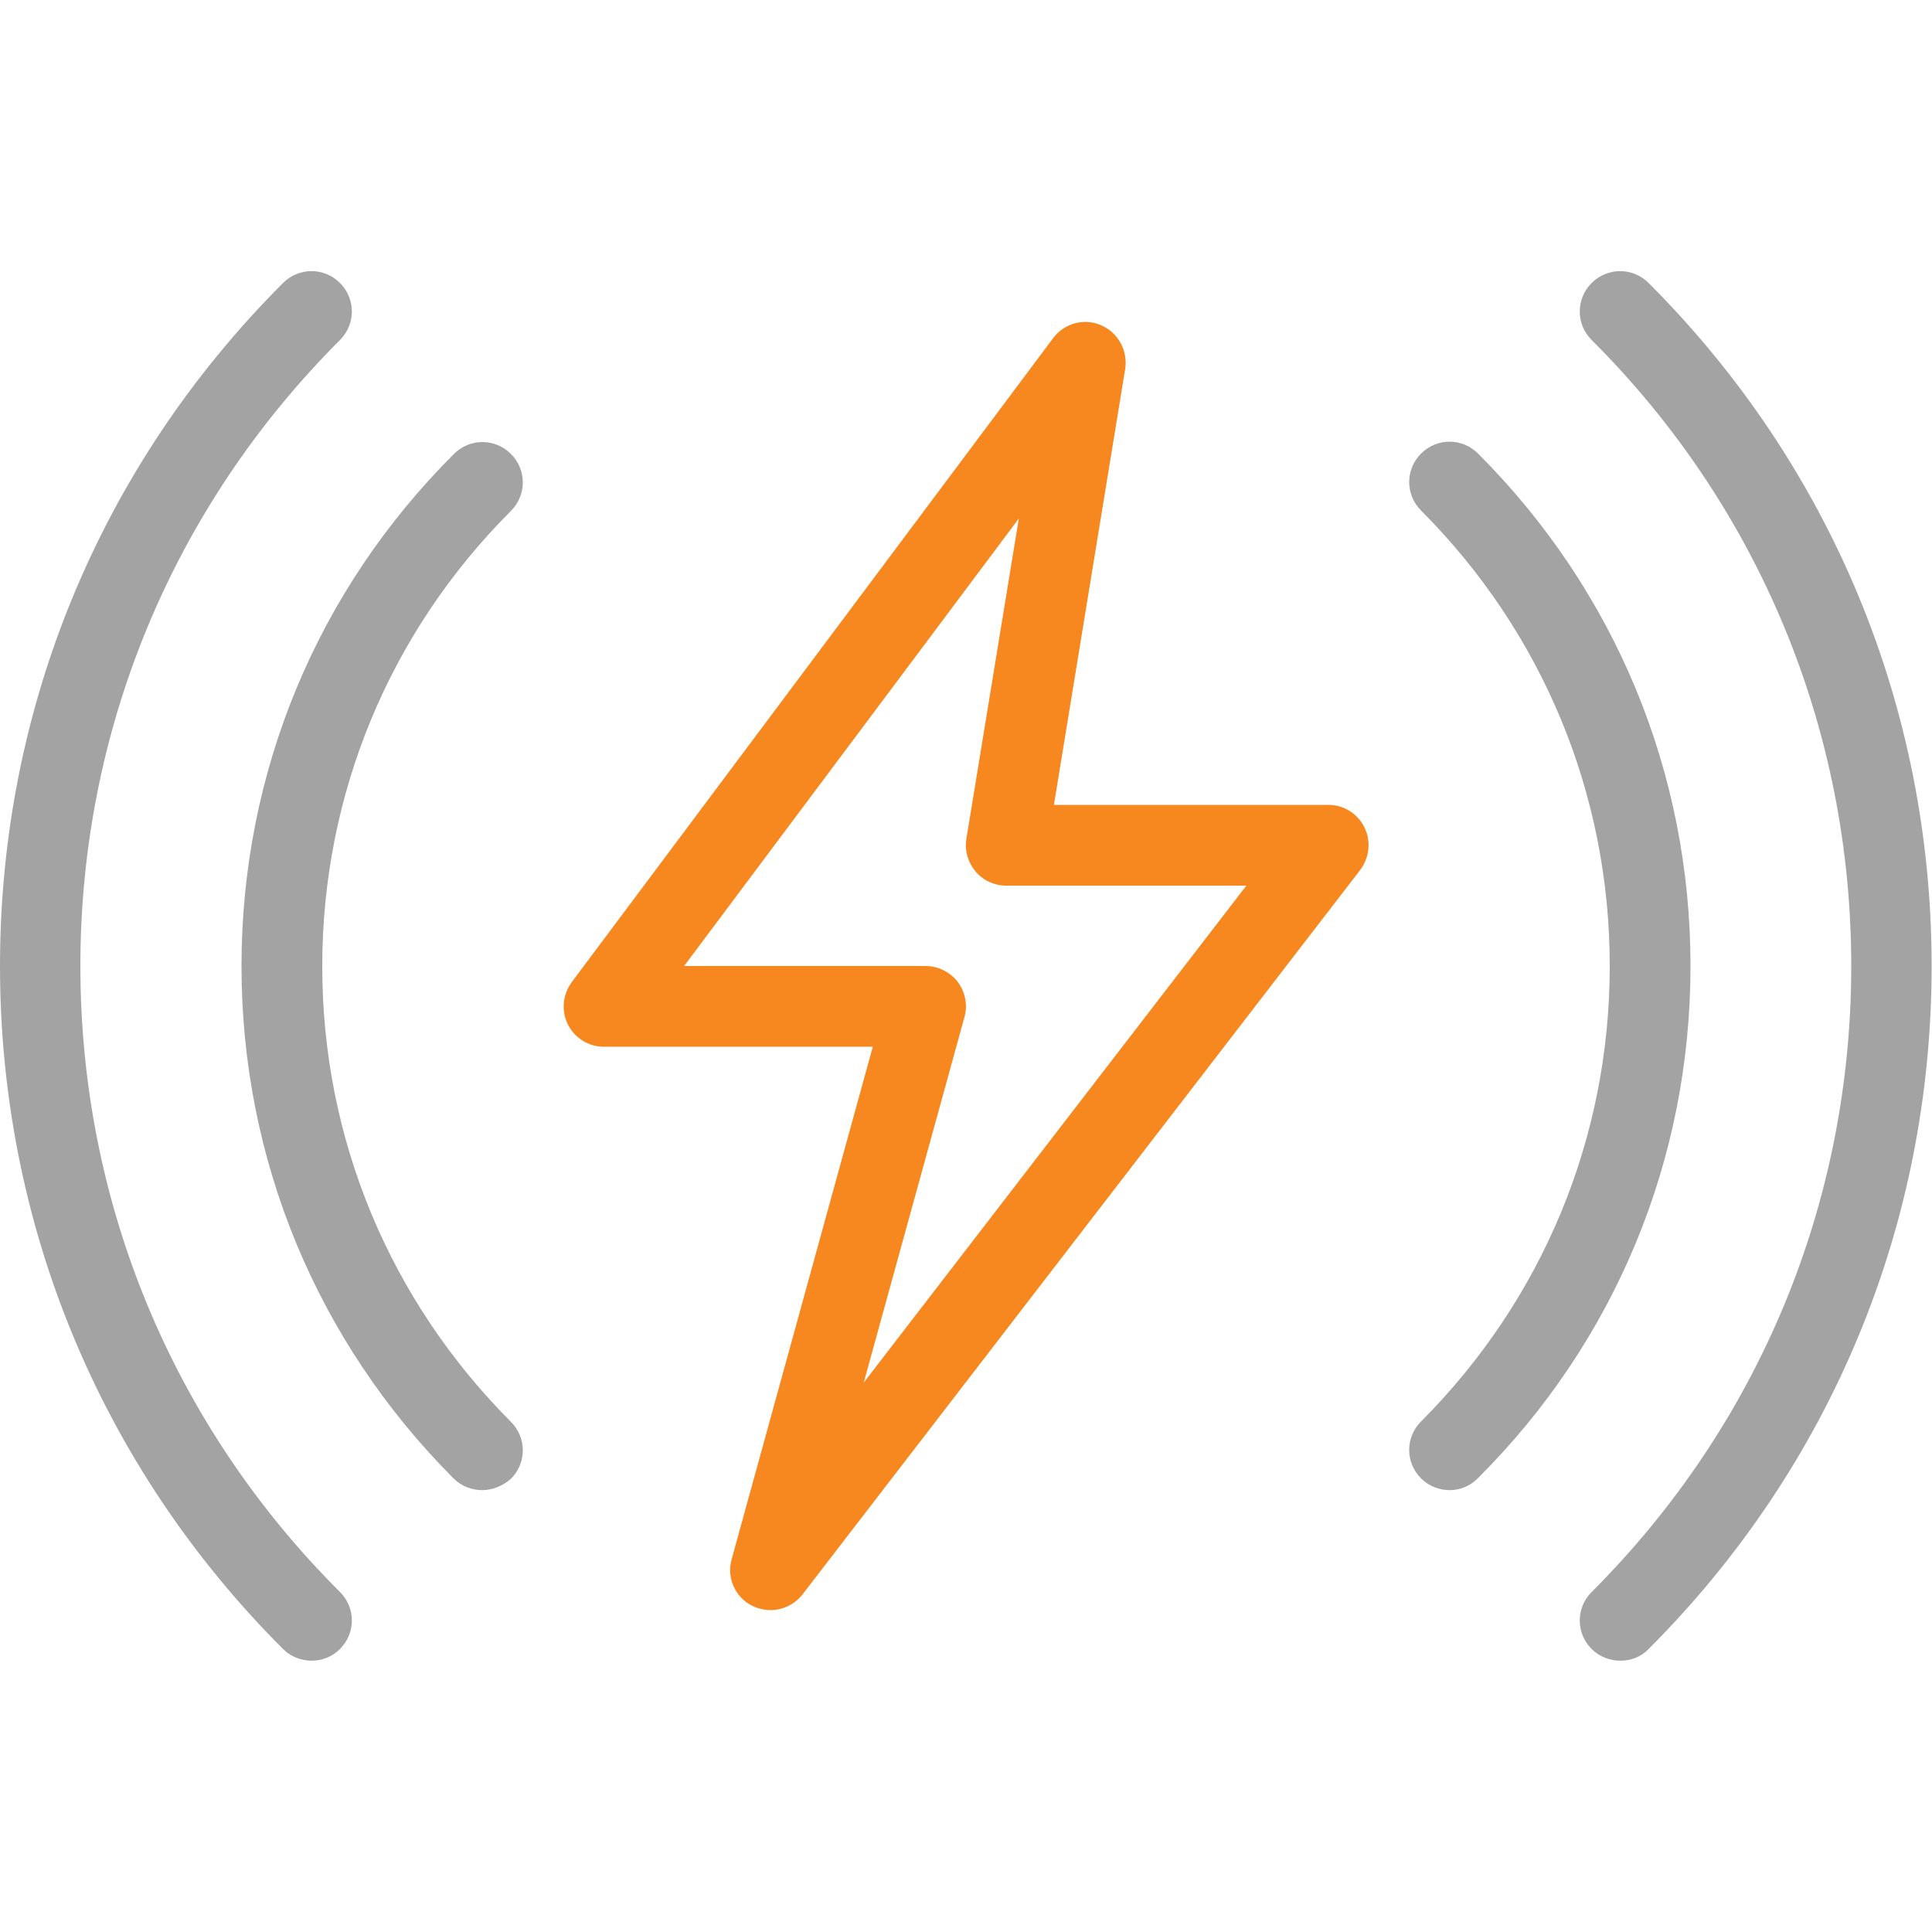
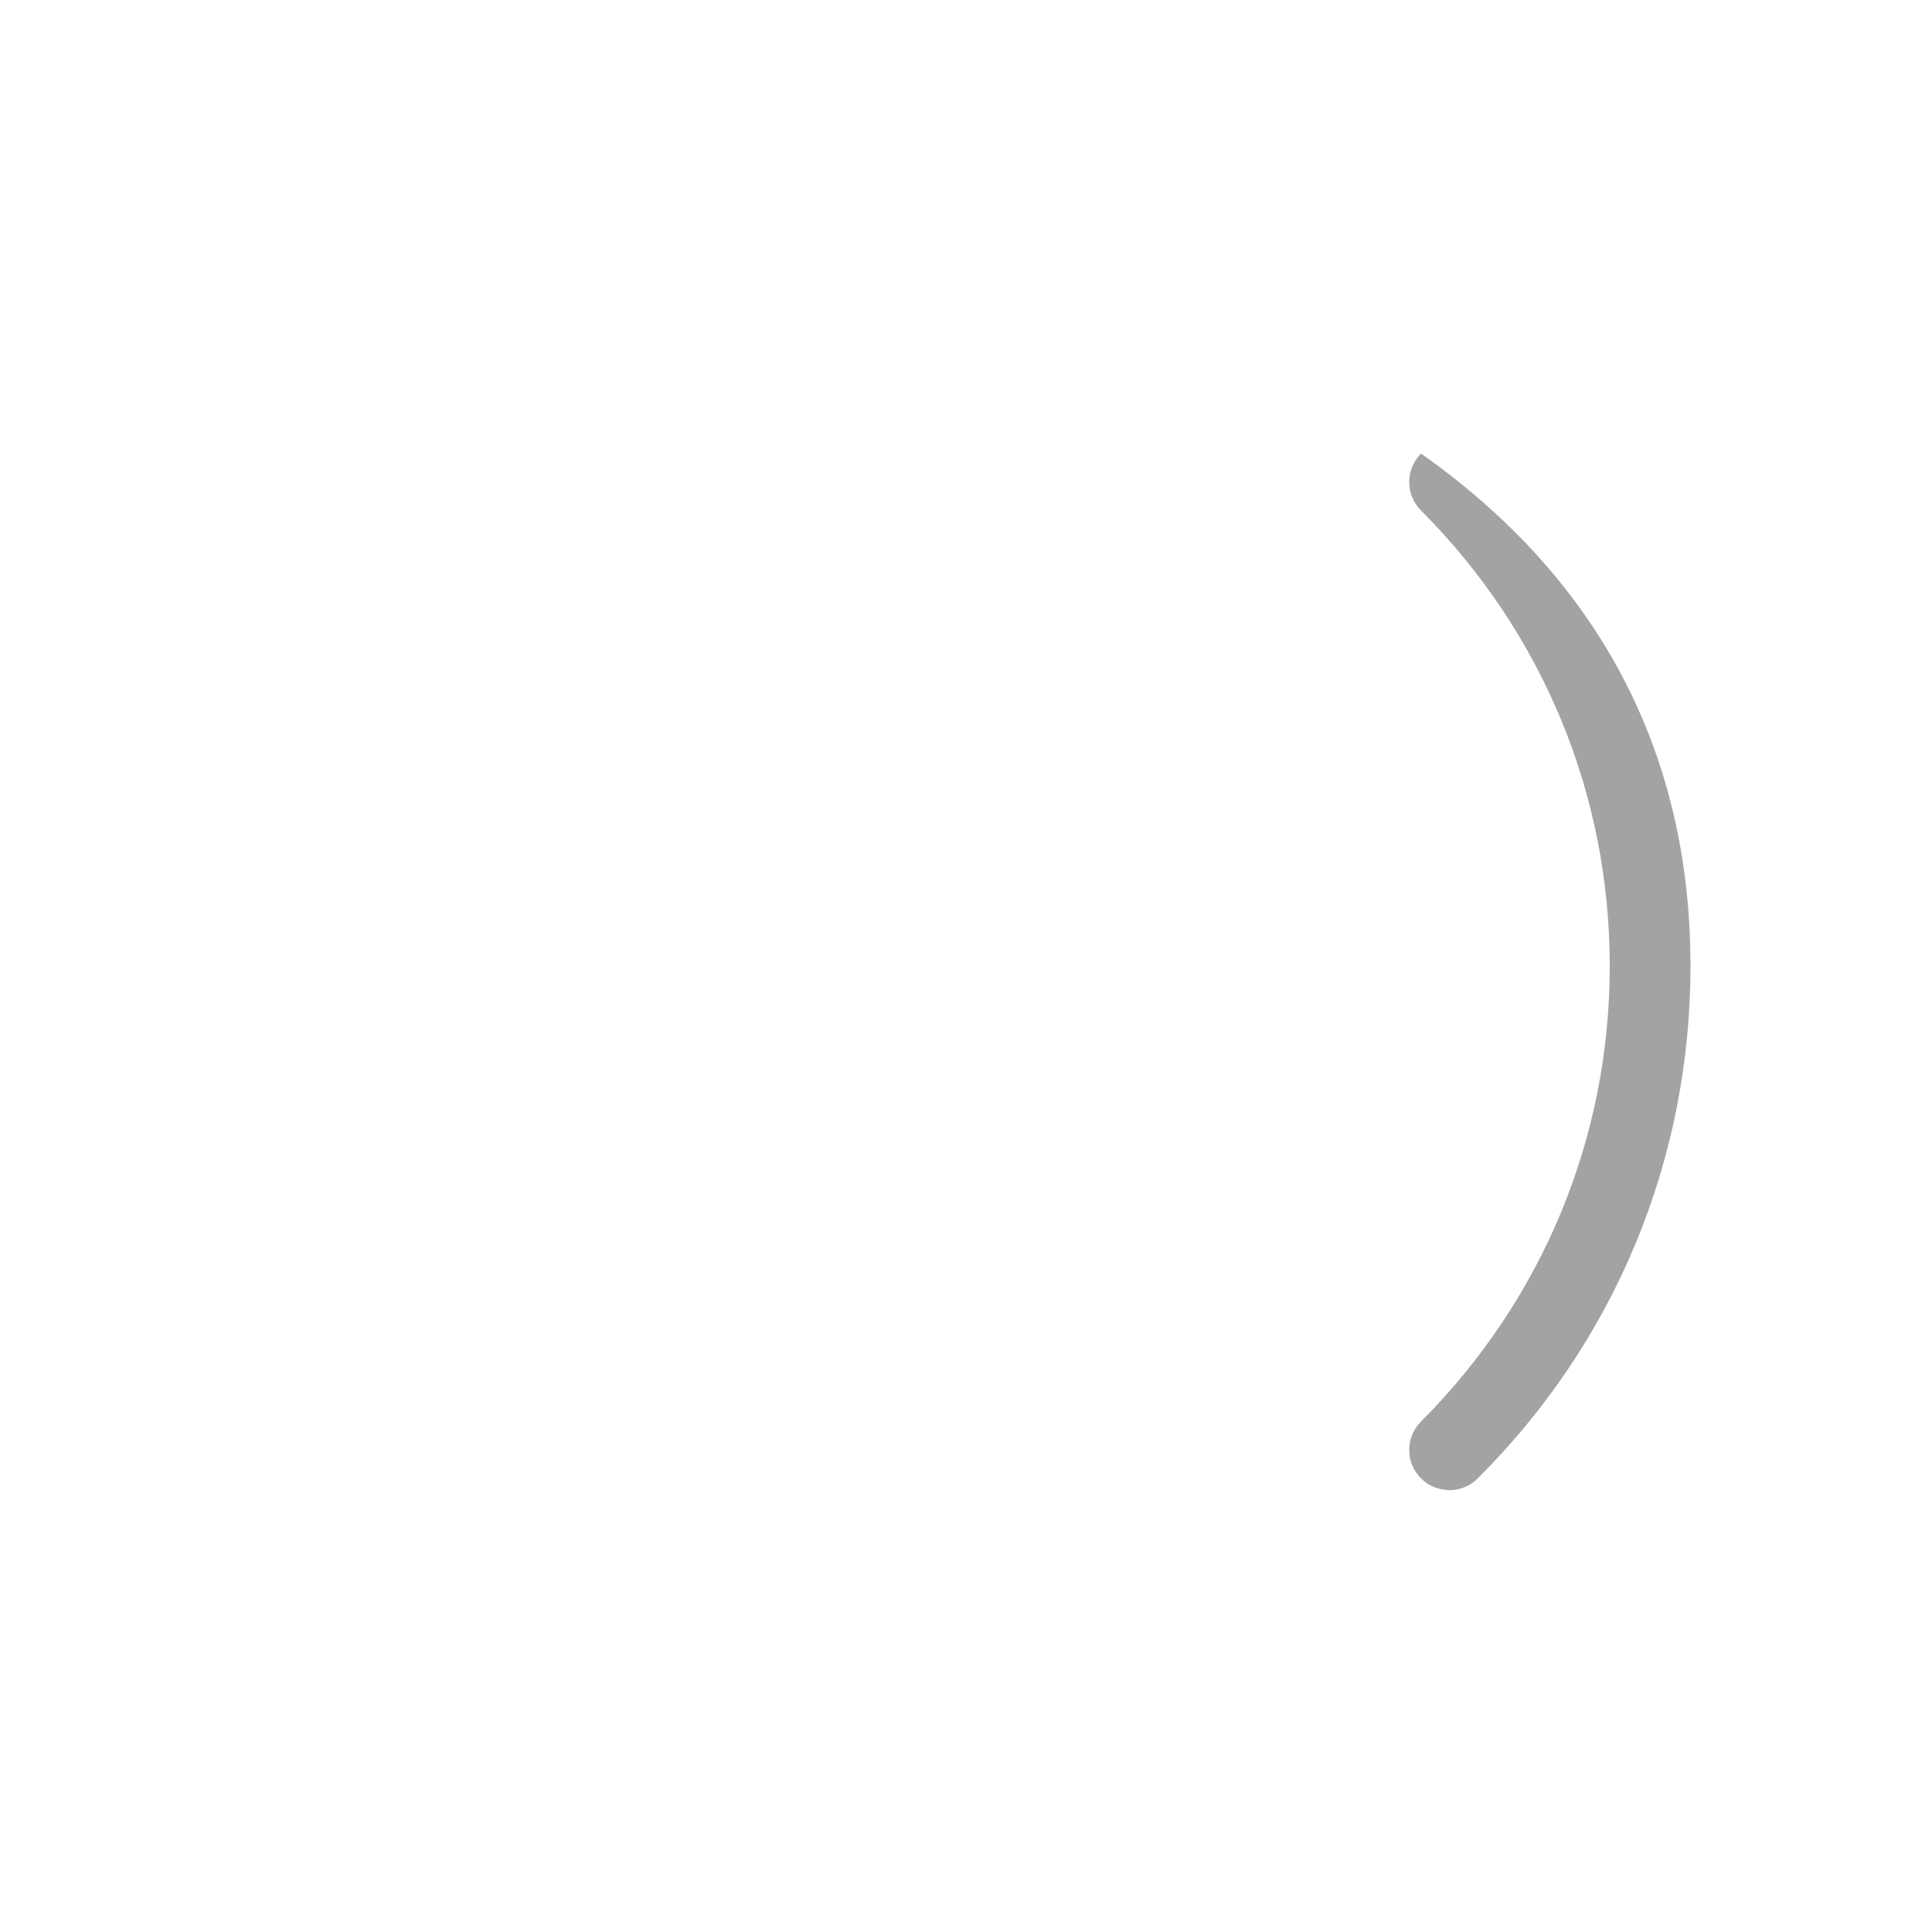
<svg xmlns="http://www.w3.org/2000/svg" id="light" x="0px" y="0px" viewBox="0 0 512 512" style="enable-background:new 0 0 512 512;" xml:space="preserve">
  <style type="text/css">
	.st0{fill:#A3A3A3;}
	.st1{fill:#F6881F;}
</style>
-   <path class="st0" d="M127.8,394.9c-2.7,0-5.5-1-7.6-3.1C84,355.5,64,307.3,64,256s20-99.5,56.3-135.7c4.2-4.2,10.9-4.2,15.1,0  s4.2,10.9,0,15.1c-32.2,32.2-50,75.1-50,120.7s17.8,88.4,50,120.7c4.2,4.2,4.2,10.9,0,15.1C133.2,393.8,130.5,394.9,127.8,394.9z" />
-   <path class="st0" d="M82.6,440.1c-2.7,0-5.5-1-7.6-3.1C26.6,388.6,0,324.3,0,256S26.6,123.4,75,75c4.2-4.2,10.9-4.2,15.1,0  s4.2,10.9,0,15.1C45.8,134.4,21.3,193.4,21.3,256s24.4,121.6,68.8,165.9c4.2,4.2,4.2,10.9,0,15.1C88,439.1,85.3,440.1,82.6,440.1z" />
-   <path class="st0" d="M429.4,440.1c-2.7,0-5.5-1-7.6-3.1c-4.2-4.2-4.2-10.9,0-15.1c44.4-44.4,68.8-103.3,68.8-165.9  s-24.4-121.6-68.8-165.9c-4.2-4.2-4.2-10.9,0-15.1c4.2-4.2,10.9-4.2,15.1,0c48.4,48.4,75,112.6,75,181s-26.6,132.6-75,181  C434.9,439.1,432.2,440.1,429.4,440.1L429.4,440.1z" />
-   <path class="st0" d="M384.2,394.9c-2.7,0-5.5-1-7.6-3.1c-4.2-4.2-4.2-10.9,0-15.1c32.2-32.3,50-75.1,50-120.7s-17.8-88.4-50-120.7  c-4.2-4.2-4.2-10.9,0-15.1s10.9-4.2,15.1,0C428,156.5,448,204.7,448,256s-20,99.5-56.3,135.7C389.7,393.8,386.9,394.9,384.2,394.9  L384.2,394.9z" />
-   <path class="st1" d="M204.2,426.7c-1.6,0-3.2-0.4-4.8-1.1c-4.6-2.3-6.9-7.5-5.5-12.4l37.4-135.8H160c-4,0-7.7-2.3-9.5-5.9  c-1.8-3.6-1.4-7.9,1-11.2L279.1,89.6c2.9-3.9,8.2-5.4,12.7-3.4c4.5,1.9,7.1,6.7,6.4,11.5l-18.9,115.6H352c4.1,0,7.8,2.3,9.6,6  c1.8,3.6,1.3,8-1.1,11.2l-147.8,192C210.6,425.2,207.4,426.7,204.2,426.7z M181.3,256h64c3.3,0,6.5,1.6,8.5,4.2  c2,2.7,2.7,6.1,1.8,9.3l-26.7,96.9l101.4-131.7h-63.7c-3.1,0-6.1-1.4-8.1-3.8c-2-2.4-2.9-5.5-2.4-8.6l13.9-84.9L181.3,256z" />
+   <path class="st0" d="M384.2,394.9c-2.7,0-5.5-1-7.6-3.1c-4.2-4.2-4.2-10.9,0-15.1c32.2-32.3,50-75.1,50-120.7s-17.8-88.4-50-120.7  c-4.2-4.2-4.2-10.9,0-15.1C428,156.5,448,204.7,448,256s-20,99.5-56.3,135.7C389.7,393.8,386.9,394.9,384.2,394.9  L384.2,394.9z" />
</svg>